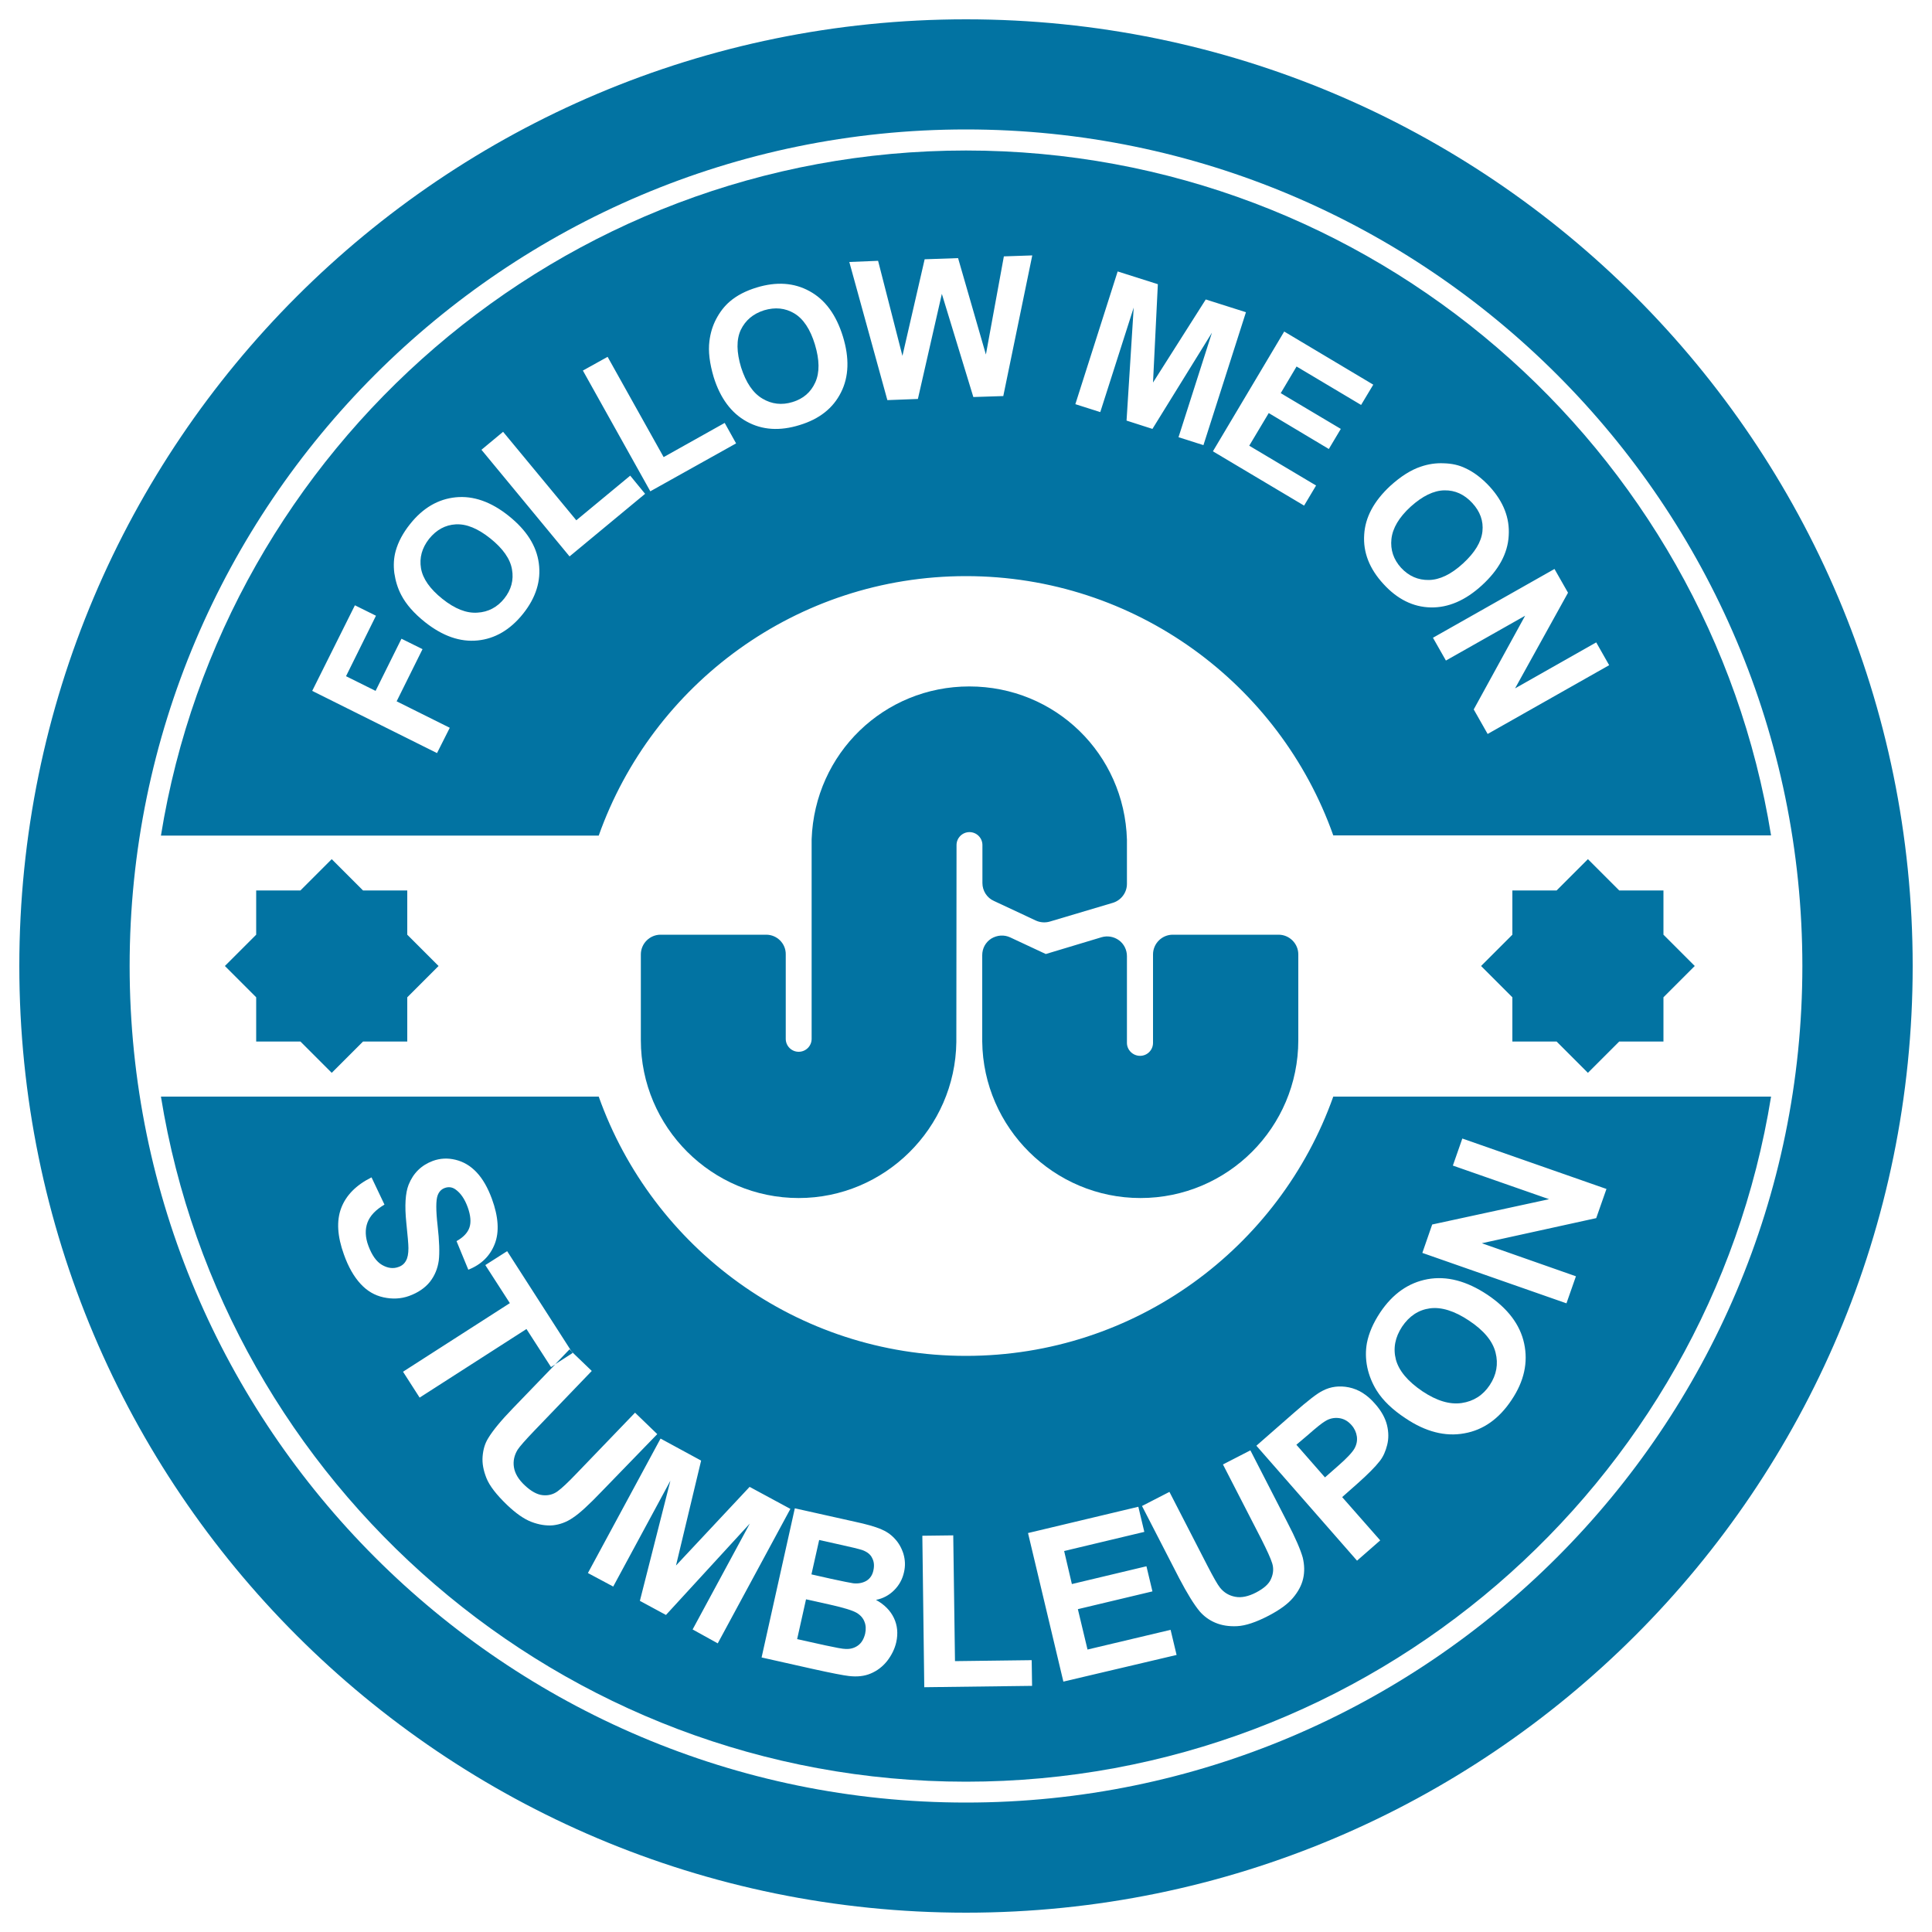
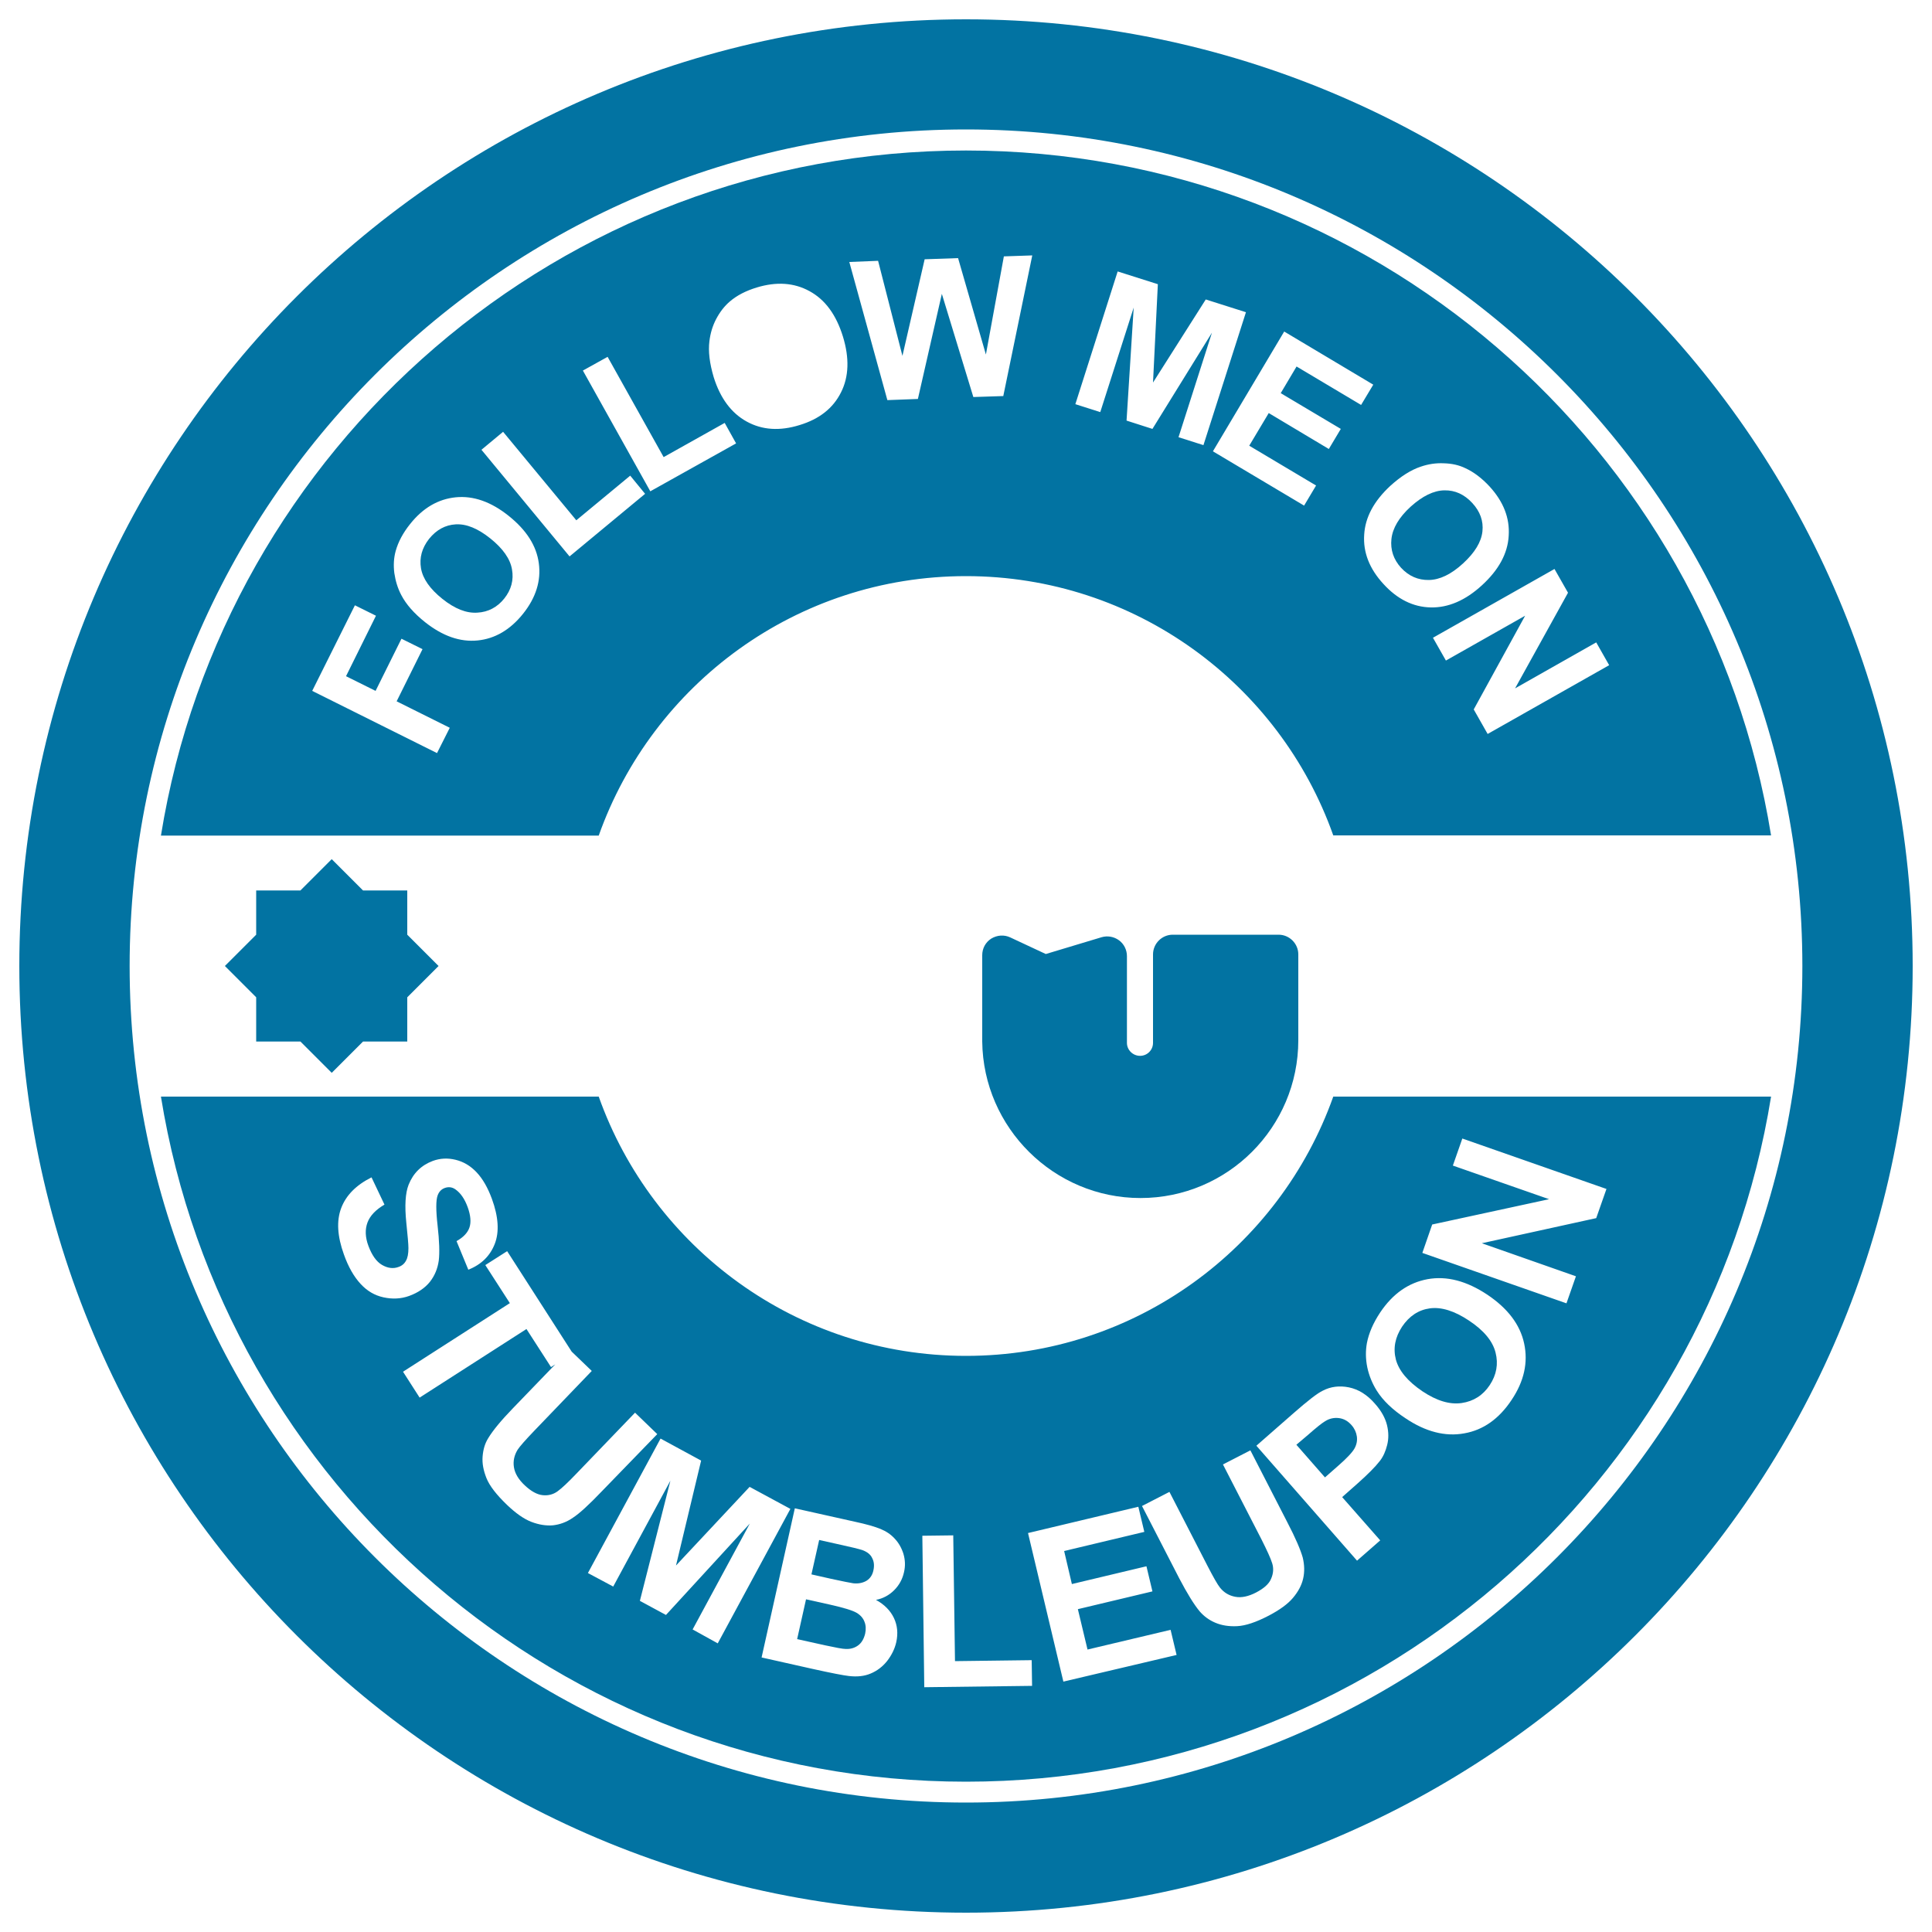
<svg xmlns="http://www.w3.org/2000/svg" viewBox="0 0 1000 1000" style="fill:#0273a2">
  <title>Follow Me On Stumbleupon Social Badge SVG icon</title>
  <g>
    <g>
      <path d="M500,10C229.4,10,10,229.4,10,500c0,270.6,219.4,490,490,490c270.6,0,490-219.4,490-490C990,229.4,770.6,10,500,10z M500,933C261.3,933,67.1,738.7,67.1,500c0-238.7,194.2-433,432.9-433c238.7,0,432.9,194.2,432.9,433C932.9,738.7,738.7,933,500,933z" />
-       <path d="M394.6,206.3c4.8,2.9,10.1,3.5,15.6,1.8c5.6-1.7,9.5-5.1,11.8-10.2c2.3-5.1,2.2-11.6-0.2-19.6c-2.4-7.9-6-13.3-10.7-16.1c-4.7-2.8-9.9-3.3-15.6-1.6c-5.7,1.8-9.7,5.2-12.1,10.2c-2.3,5-2.2,11.5,0.2,19.4C386.1,198,389.7,203.4,394.6,206.3z" />
      <path d="M739.6,300.2c5.6-0.1,11.5-2.9,17.7-8.6c6.1-5.6,9.4-11.1,10-16.5c0.6-5.4-1.2-10.4-5.3-14.8c-4.1-4.4-8.8-6.6-14.4-6.5c-5.5,0.1-11.3,2.9-17.5,8.5c-6,5.5-9.3,11.1-9.9,16.7c-0.6,5.6,1.1,10.6,5,14.9C729.2,298.2,734,300.3,739.6,300.2z" />
      <path d="M500,298.2c87.7,0,162.4,56,190.1,134.2h226.6C884.3,231.7,709.8,77.9,500,77.9c-209.8,0-384.3,153.8-416.7,354.6h226.6C337.7,354.2,412.3,298.2,500,298.2z M804.6,294.5l7,12.3l-27.4,49.5l42-23.8l6.7,11.8L770,379.9l-7.2-12.7l26.6-48.5l-41,23.2l-6.7-11.8L804.6,294.5z M735.5,241.5c3.8-1.3,7.8-1.9,11.8-1.7c4.1,0.1,7.8,0.9,11.1,2.5c4.4,2,8.6,5.2,12.6,9.5c7.2,7.9,10.5,16.3,9.9,25.5c-0.5,9.2-5.2,17.7-13.8,25.6c-8.6,7.9-17.5,11.7-26.6,11.5c-9.1-0.2-17.3-4.3-24.4-12.1c-7.3-7.9-10.6-16.4-10-25.5c0.5-9.1,5.1-17.5,13.5-25.3C725,246.6,730.3,243.2,735.5,241.5z M710.8,199.1l-6.3,10.5l-33.4-19.9l-8.2,13.8L694,222l-6.2,10.4l-31.1-18.6l-10.1,16.9l34.6,20.6l-6.2,10.4l-47.2-28.1l36.9-62L710.8,199.1z M578.5,140.5l20.8,6.6l-2.5,50.9l27.3-43l20.8,6.6l-22,68.8l-12.9-4.1l17.3-54.1L596.5,222l-13.4-4.3l3.7-58.5l-17.3,54.1l-12.9-4.1L578.5,140.5z M454.5,135l12.6,49.2l11.5-50l17.3-0.6l14.4,49.9l9.3-50.8l14.7-0.5l-15,72.8l-15.5,0.5l-16.3-53.4l-12.4,54.4l-15.8,0.6l-19.7-71.5L454.5,135z M367.2,176.5c0.5-4,1.6-7.8,3.5-11.4c1.9-3.6,4.2-6.6,7-9c3.7-3.2,8.4-5.6,14-7.3c10.2-3.1,19.3-2.5,27.3,1.9c8.1,4.4,13.8,12.2,17.3,23.5c3.4,11.1,3.1,20.8-1,28.9c-4.1,8.2-11.2,13.8-21.4,16.9c-10.3,3.2-19.4,2.6-27.4-1.8c-8-4.4-13.7-12.1-17.1-23C367.3,188.1,366.5,181.9,367.2,176.5z M314.5,184.7l29,51.9l31.6-17.7l5.9,10.6l-44.4,24.8l-34.9-62.5L314.5,184.7z M226.2,389.8l-64.6-32.2l22.1-44.3l10.9,5.4L179.1,350l15.3,7.6l13.4-27l10.9,5.4l-13.4,27l27.5,13.7L226.2,389.8z M270.8,317.6c-6.7,8.4-14.6,13-23.6,13.9c-9.1,0.9-18.1-2.3-27.1-9.4c-5.8-4.6-9.9-9.3-12.4-14.1c-1.9-3.6-3-7.4-3.6-11.4c-0.5-4-0.3-7.8,0.7-11.4c1.3-4.7,3.8-9.4,7.5-14c6.6-8.3,14.5-12.9,23.6-13.8c9.1-0.9,18.3,2.3,27.5,9.7c9.1,7.3,14.3,15.4,15.5,24.5C280.1,300.6,277.4,309.3,270.8,317.6z M249.2,232.8l11.2-9.3l37.9,45.8l27.9-23.1l7.7,9.4L294.8,288L249.2,232.8z" />
      <path d="M253.8,278.7c-6.5-5.2-12.4-7.6-17.9-7.3c-5.4,0.3-10,2.8-13.8,7.5c-3.7,4.7-5.1,9.8-4.2,15.2c0.9,5.4,4.6,10.7,11.1,15.9c6.4,5.1,12.4,7.5,18.1,7.1c5.6-0.3,10.3-2.8,13.9-7.3c3.6-4.5,5-9.6,4-15.1C264.1,289.3,260.3,283.9,253.8,278.7z" />
      <path d="M443.4,834.8c-2-1.2-6.5-2.6-13.6-4.2l-12.6-2.8l-4.6,20.6l14.4,3.2c5.6,1.2,9.2,1.9,10.8,1.9c2.4,0.1,4.5-0.5,6.3-1.8c1.8-1.3,3-3.3,3.7-6.1c0.5-2.3,0.4-4.4-0.4-6.3C446.7,837.5,445.4,836,443.4,834.8z" />
      <path d="M736.2,720.1c7.5,5,14.2,7,20.4,6.1c6.1-0.9,11-4,14.5-9.3c3.5-5.3,4.5-10.9,3-16.8c-1.5-6-6.1-11.5-13.8-16.6c-7.5-5-14.3-7.1-20.2-6.3c-5.9,0.8-10.7,4-14.4,9.5c-3.6,5.5-4.7,11.1-3.2,17C724.1,709.6,728.7,715,736.2,720.1z" />
      <path d="M671,747.8l14.8,16.9l6.6-5.8c4.7-4.1,7.6-7.2,8.7-9.2c1.1-2,1.5-4.1,1.2-6.2c-0.3-2.1-1.2-4.1-2.7-5.8c-1.9-2.2-4.1-3.4-6.6-3.7c-2.5-0.3-4.9,0.2-7.1,1.6c-1.7,1-4.7,3.4-9,7.2L671,747.8z" />
      <path d="M500,701.8c-87.7,0-162.3-56-190.1-134.2H83.3C115.7,768.3,290.2,922.2,500,922.2c209.8,0,384.3-153.8,416.7-354.6H690.1C662.3,645.8,587.7,701.8,500,701.8z M198.5,671.5c-4.6-1-8.5-3.3-11.9-7c-3.4-3.7-6.3-8.7-8.6-15.2c-3.4-9.4-3.9-17.4-1.4-24c2.5-6.6,7.7-11.9,15.7-15.9l6.7,14.1c-4.6,2.7-7.5,5.8-8.8,9.3c-1.3,3.5-1.2,7.6,0.5,12.1c1.8,4.8,4.1,8.1,7,9.8c2.9,1.7,5.8,2.1,8.5,1.1c1.8-0.6,3.1-1.7,3.9-3.2c0.9-1.5,1.3-3.7,1.3-6.6c0-2-0.4-6.4-1.1-13.2c-0.9-8.7-0.5-15.3,1.2-19.6c2.4-6,6.6-10.1,12.5-12.3c3.8-1.4,7.7-1.6,11.8-0.6c4.1,1,7.7,3.1,10.9,6.5c3.2,3.4,5.8,8,7.9,13.7c3.4,9.3,3.9,17.1,1.5,23.3c-2.4,6.2-6.9,10.7-13.7,13.4l-6.1-14.8c3.6-2,5.8-4.4,6.7-7.1c0.9-2.7,0.6-6.2-0.9-10.4c-1.6-4.4-3.7-7.4-6.4-9.3c-1.7-1.2-3.6-1.4-5.5-0.7c-1.7,0.6-3,1.9-3.7,3.9c-0.9,2.5-0.9,7.7,0,15.6c0.9,7.9,1.1,14,0.6,18.1c-0.6,4.2-2.1,7.8-4.6,11c-2.5,3.1-6.1,5.6-10.8,7.3C207.5,672.3,203.1,672.5,198.5,671.5z M286.2,789.5c-3.5,0.3-7.3-0.3-11.2-1.8c-3.9-1.5-8.1-4.5-12.6-8.8c-5.4-5.2-9-9.8-10.6-13.8c-1.6-4-2.3-7.7-2-11.3c0.3-3.6,1.2-6.7,2.9-9.4c2.4-4,6.7-9.2,12.8-15.5l21.9-22.7l-2.2,1.4l-12.7-19.7l-55.3,35.5l-8.6-13.4l55.3-35.5l-12.7-19.7l11.3-7.2l33.4,52l10.4,10l-29.7,30.9c-4.7,4.9-7.6,8.2-8.7,9.9c-1.7,2.8-2.4,5.8-1.9,9c0.5,3.2,2.3,6.3,5.6,9.4c3.3,3.1,6.4,4.8,9.3,5.1c2.9,0.3,5.5-0.4,7.7-2c2.2-1.6,5.5-4.7,9.8-9.2l30.3-31.5l11.5,11.1L311.4,772c-6.6,6.9-11.5,11.4-14.9,13.6C293.2,787.9,289.7,789.1,286.2,789.5z M358.5,843.4l29.6-54.8l-43.4,47.3l-13.5-7.3l15.8-62.2l-29.6,54.8l-13.1-7l37.6-69.6l21,11.4l-13,54.3l38.1-40.7l21.1,11.4l-37.6,69.6L358.5,843.4z M467.9,813.8c-0.8,3.6-2.5,6.7-5.1,9.3c-2.6,2.6-5.8,4.3-9.4,5c4.4,2.4,7.5,5.6,9.3,9.4c1.8,3.8,2.2,8,1.2,12.5c-0.8,3.5-2.4,6.7-4.7,9.7c-2.4,3-5.2,5.1-8.5,6.5c-3.3,1.4-7,1.8-11.3,1.3c-2.7-0.3-9-1.5-18.9-3.7l-26.3-5.9l17.2-77.2l30.9,6.9c6.1,1.3,10.6,2.6,13.5,3.8c2.9,1.2,5.3,2.8,7.3,5c2,2.1,3.5,4.7,4.5,7.8C468.5,807.3,468.7,810.4,467.9,813.8z M478.4,873.3l-1-78.4l16-0.2l0.9,65.1l39.7-0.5l0.2,13.3L478.4,873.3z M550.4,870.4l-18.3-76.9l57.1-13.6l3.1,13l-41.5,9.9l4,17.1l38.6-9.2l3.1,13l-38.6,9.2l5,20.9l43-10.2l3.1,13L550.4,870.4z M674.5,817.1c-0.8,3.5-2.6,6.8-5.3,10c-2.7,3.2-6.9,6.2-12.4,9.1c-6.7,3.5-12.2,5.3-16.5,5.5c-4.3,0.2-8-0.4-11.3-1.8c-3.3-1.4-5.9-3.4-8-5.8c-3-3.6-6.5-9.3-10.6-17.1l-19.3-37.5l14.2-7.3l19.6,38.1c3.1,6,5.3,9.9,6.6,11.5c2.1,2.6,4.7,4.1,7.9,4.7c3.2,0.6,6.8-0.2,10.7-2.2c4-2.1,6.7-4.4,7.8-7.1c1.2-2.7,1.4-5.4,0.6-8c-0.8-2.6-2.7-6.7-5.5-12.3L633,758l14.2-7.3l19,37c4.4,8.4,7,14.6,8.1,18.5C675.2,810,675.3,813.6,674.5,817.1z M741.3,633.8l60.5-13.1L752,603.3l4.9-14l74.6,26.1l-5.3,15.1l-59.2,13l48.7,17.1l-4.9,14l-74.6-26.1L741.3,633.8z M707.5,695.2c1-5.2,3.3-10.5,6.9-15.9c6.5-9.7,14.7-15.4,24.5-17.2c9.9-1.8,20.2,0.9,30.9,8c10.6,7.1,17,15.5,19.1,25.3c2.1,9.8,0,19.5-6.5,29.2c-6.5,9.8-14.7,15.6-24.5,17.3c-9.8,1.8-20-0.8-30.4-7.8c-6.7-4.4-11.7-9.2-14.9-14.3c-2.3-3.7-4-7.8-4.9-12.1C706.8,703.3,706.8,699.1,707.5,695.2z M698.2,718.1c4.9,1,9.5,3.8,13.6,8.6c3.2,3.6,5.2,7.3,6.1,10.9c0.9,3.7,0.9,7.1,0.1,10.3c-0.8,3.2-2,6-3.8,8.3c-2.4,3.1-6.3,7-11.7,11.8l-7.8,6.9l19.7,22.4l-12,10.5l-52.1-59.5l19.3-16.9c7.3-6.4,12.3-10.3,15.1-11.6C688.7,717.7,693.3,717.1,698.2,718.1z" />
      <path d="M446.3,802.3c-1.5-0.5-5.9-1.6-13.3-3.2l-9-2l-4,17.8l10.2,2.3c6.1,1.3,9.9,2.1,11.4,2.3c2.7,0.3,5-0.2,6.9-1.3c1.9-1.2,3.1-3,3.6-5.5c0.5-2.4,0.3-4.5-0.7-6.3C450.6,804.6,448.8,803.2,446.3,802.3z" />
-       <polygon points="805.7,539.1 821.9,555.3 838.1,539.1 861,539.1 861,516.2 877.2,500 861,483.8 861,460.9 838.1,460.9 821.9,444.7 805.7,460.9 782.8,460.9 782.8,483.8 766.6,500 782.8,516.2 782.8,539.1 " />
      <polygon points="155.5,539.1 171.7,555.3 187.9,539.1 210.8,539.1 210.8,516.2 227,500 210.8,483.8 210.8,460.9 187.9,460.9 171.7,444.7 155.5,460.9 132.6,460.9 132.6,483.8 116.4,500 132.6,516.2 132.6,539.1 " />
-       <polygon points="295.8,699.4 294.8,698.4 287.4,706.1 296.4,700.3 " />
      <path d="M590.3,620.1c45.1,0,81.7-36.6,81.7-81.7V494c0-5.6-4.6-10.2-10.2-10.2H607c-5.6,0-10.2,4.6-10.2,10.2v45.8c0,3.7-3,6.7-6.7,6.7c-3.7,0-6.8-3-6.8-6.7v-44.9c0-3.2-1.5-6.3-4.1-8.2c-2.6-1.9-5.9-2.5-9-1.6l-28.9,8.7l-18.4-8.6c-3.2-1.5-6.8-1.2-9.8,0.6c-3,1.9-4.7,5.1-4.7,8.6v44.7C508.9,583.8,545.6,620.1,590.3,620.1z" />
-       <path d="M396.6,483.8h-54.7c-5.6,0-10.2,4.6-10.2,10.2v44.4c0,45,36.7,81.7,81.7,81.7c44.4,0,81-36.1,81.6-80.7l0.1-102c0-3.7,3-6.7,6.7-6.7c3.7,0,6.7,3,6.7,6.7v19.7c0,3.9,2.3,7.6,5.9,9.2l21.8,10.2c2.2,1,4.8,1.2,7.2,0.5l32.6-9.7c4.3-1.3,7.3-5.3,7.3-9.8v-22.9c-1.3-44.4-37.1-79.3-81.6-79.3c-44.1,0-80,34.6-81.6,79.1v103.3c0,3.7-3,6.7-6.7,6.7c-3.7,0-6.7-3-6.7-6.7V494C406.8,488.4,402.2,483.8,396.6,483.8z" />
    </g>
  </g>
</svg>